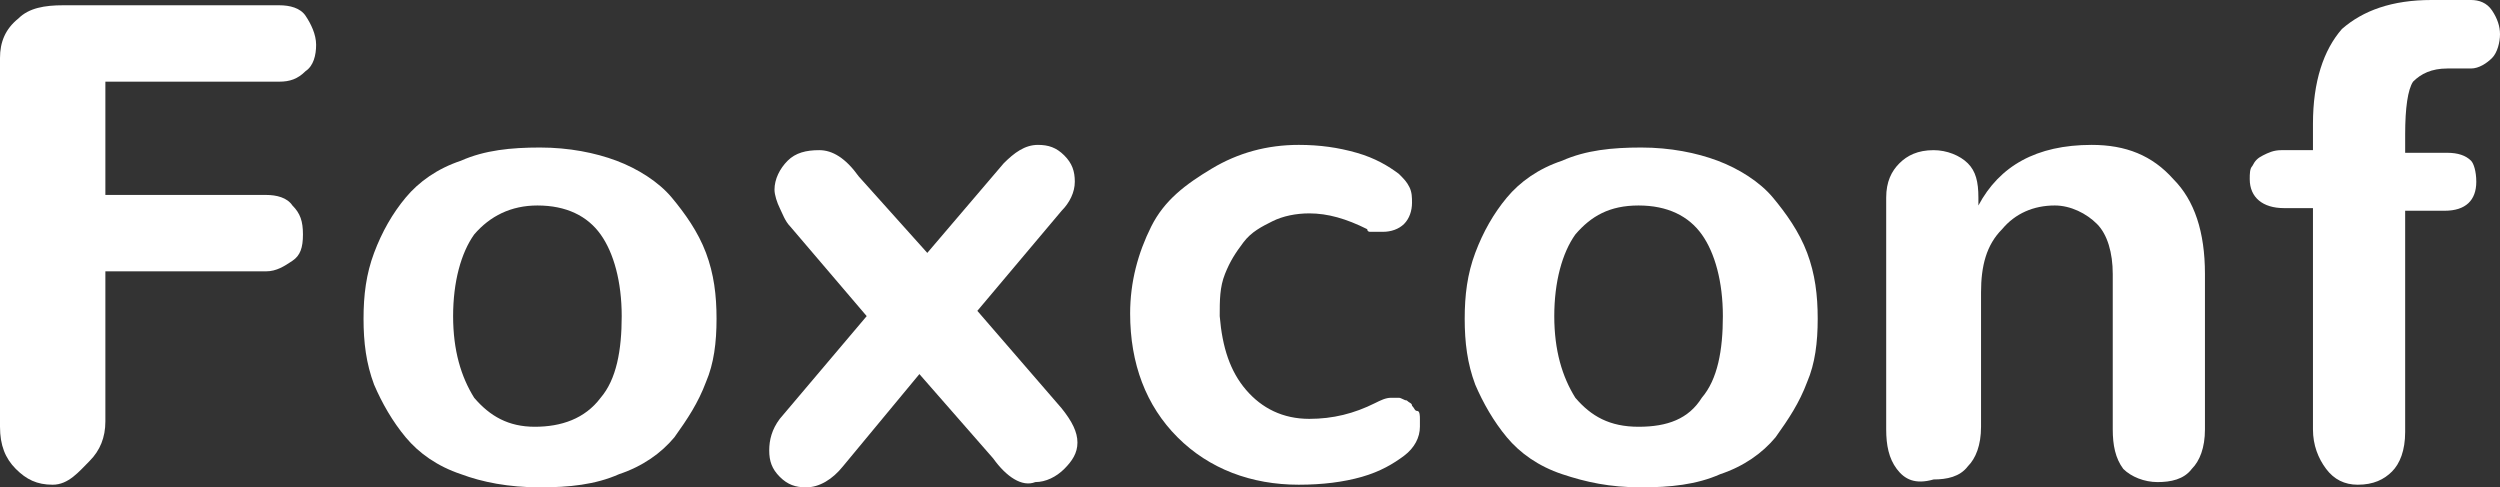
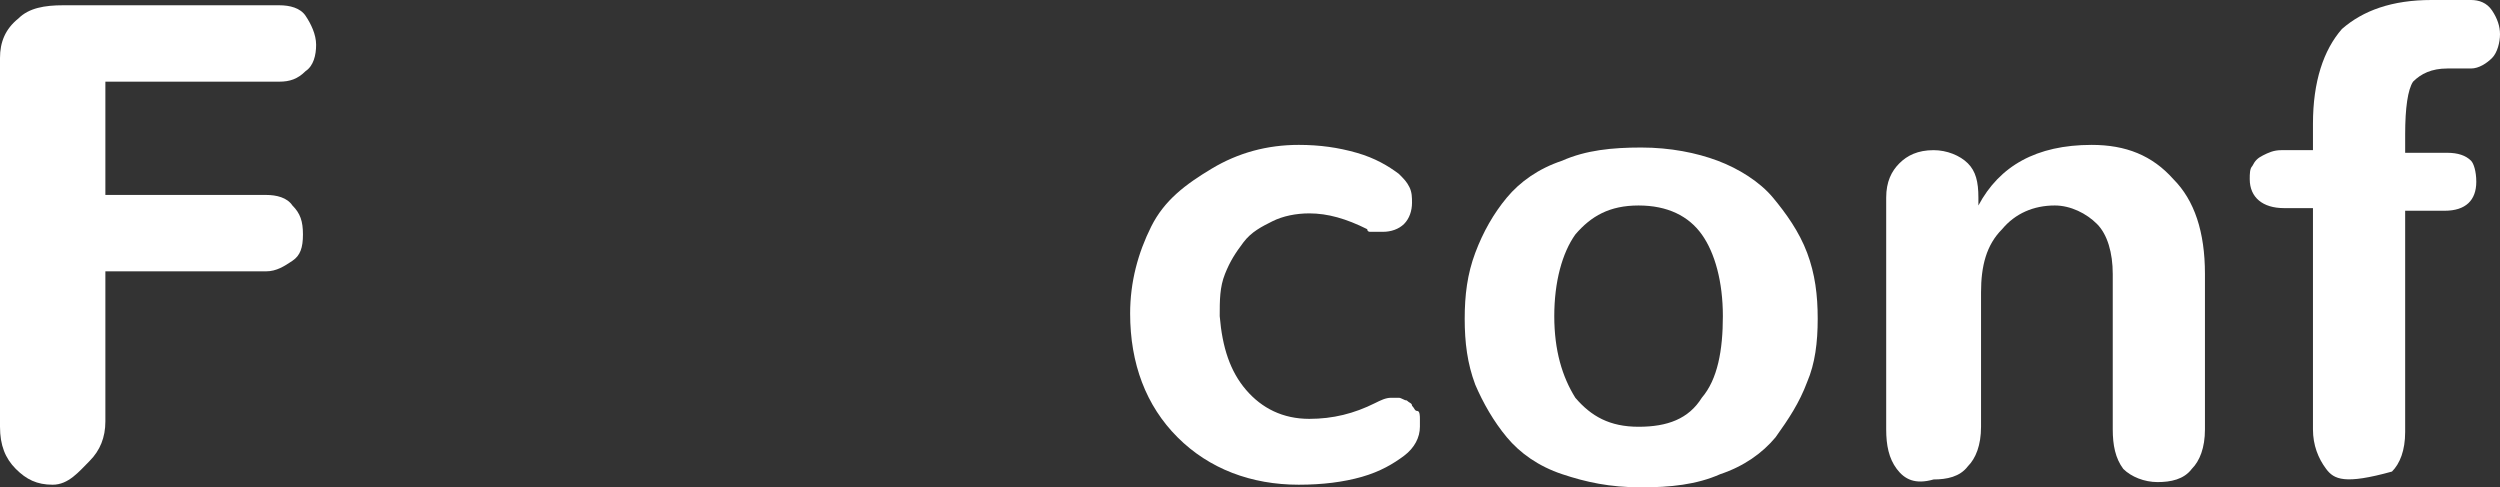
<svg xmlns="http://www.w3.org/2000/svg" version="1.1" id="Layer_1" x="0px" y="0px" viewBox="0 0 94.9 18.5" style="enable-background:new 0 0 94.9 18.5;" xml:space="preserve">
  <rect x="0" y="0" width="94.9" height="18.5" fill="#333333" stroke="none" />
  <style type="text/css">
	.st0{fill:#FFFFFF;}
</style>
  <g>
    <path class="st0" d="M0.6,17.8C0.2,17.4,0,16.9,0,16.2v-14c0-0.6,0.2-1.1,0.7-1.5c0.4-0.4,1-0.5,1.7-0.5h8.2c0.4,0,0.8,0.1,1,0.4   C11.8,0.9,12,1.3,12,1.7c0,0.4-0.1,0.8-0.4,1c-0.3,0.3-0.6,0.4-1,0.4H4v4.3h6.1c0.4,0,0.8,0.1,1,0.4c0.3,0.3,0.4,0.6,0.4,1.1   s-0.1,0.8-0.4,1s-0.6,0.4-1,0.4H4v5.7c0,0.6-0.2,1.1-0.6,1.5S2.6,18.4,2,18.4S1,18.2,0.6,17.8z" />
-     <path class="st0" d="M17.5,18c-0.9-0.3-1.6-0.8-2.1-1.4c-0.5-0.6-0.9-1.3-1.2-2c-0.3-0.8-0.4-1.6-0.4-2.5c0-0.9,0.1-1.7,0.4-2.5   c0.3-0.8,0.7-1.5,1.2-2.1c0.5-0.6,1.2-1.1,2.1-1.4c0.9-0.4,1.9-0.5,3-0.5c1.1,0,2.1,0.2,2.9,0.5s1.6,0.8,2.1,1.4   c0.5,0.6,1,1.3,1.3,2.1c0.3,0.8,0.4,1.6,0.4,2.5c0,0.9-0.1,1.7-0.4,2.4c-0.3,0.8-0.7,1.4-1.2,2.1c-0.5,0.6-1.2,1.1-2.1,1.4   c-0.9,0.4-1.9,0.5-3,0.5C19.3,18.5,18.3,18.3,17.5,18z M22.8,15.1c0.6-0.7,0.8-1.8,0.8-3.1c0-1.3-0.3-2.4-0.8-3.1   c-0.5-0.7-1.3-1.1-2.4-1.1c-1,0-1.8,0.4-2.4,1.1c-0.5,0.7-0.8,1.8-0.8,3.1c0,1.3,0.3,2.3,0.8,3.1c0.6,0.7,1.3,1.1,2.3,1.1   S22.2,15.9,22.8,15.1z" />
-     <path class="st0" d="M37.7,17.4l-2.8-3.2L32,17.7c-0.4,0.5-0.9,0.8-1.4,0.8c-0.4,0-0.7-0.1-1-0.4c-0.3-0.3-0.4-0.6-0.4-1   c0-0.4,0.1-0.8,0.4-1.2l3.3-3.9L30,8.6c-0.2-0.2-0.3-0.5-0.4-0.7c-0.1-0.2-0.2-0.5-0.2-0.7c0-0.4,0.2-0.8,0.5-1.1   c0.3-0.3,0.7-0.4,1.2-0.4c0.5,0,1,0.3,1.5,1l2.6,2.9l2.9-3.4c0.4-0.4,0.8-0.7,1.3-0.7c0.4,0,0.7,0.1,1,0.4c0.3,0.3,0.4,0.6,0.4,1   c0,0.4-0.2,0.8-0.5,1.1l-3.2,3.8l3.2,3.7c0.4,0.5,0.6,0.9,0.6,1.3c0,0.4-0.2,0.7-0.5,1c-0.3,0.3-0.7,0.5-1.1,0.5   C38.8,18.5,38.2,18.1,37.7,17.4z" />
    <path class="st0" d="M47.3,14.8c0.6,0.7,1.4,1.1,2.4,1.1c0.9,0,1.7-0.2,2.5-0.6c0.2-0.1,0.4-0.2,0.6-0.2c0.1,0,0.2,0,0.3,0   c0.1,0,0.2,0.1,0.3,0.1c0.1,0.1,0.2,0.1,0.2,0.2c0.1,0.1,0.1,0.2,0.2,0.2s0.1,0.2,0.1,0.3c0,0.1,0,0.2,0,0.3c0,0.4-0.2,0.8-0.6,1.1   c-0.4,0.3-0.9,0.6-1.6,0.8c-0.7,0.2-1.5,0.3-2.4,0.3c-1.8,0-3.4-0.6-4.6-1.8c-1.2-1.2-1.8-2.8-1.8-4.7c0-1.2,0.3-2.3,0.8-3.3   S45,7,46,6.4s2.1-0.9,3.3-0.9c0.8,0,1.5,0.1,2.2,0.3c0.7,0.2,1.2,0.5,1.6,0.8c0.2,0.2,0.3,0.3,0.4,0.5c0.1,0.2,0.1,0.4,0.1,0.6   c0,0.3-0.1,0.6-0.3,0.8s-0.5,0.3-0.8,0.3c0,0-0.1,0-0.1,0c0,0-0.1,0-0.1,0c0,0-0.1,0-0.1,0c0,0-0.1,0-0.1,0c0,0-0.1,0-0.1,0   c0,0-0.1,0-0.1-0.1c-0.8-0.4-1.5-0.6-2.2-0.6c-0.5,0-1,0.1-1.4,0.3c-0.4,0.2-0.8,0.4-1.1,0.8s-0.5,0.7-0.7,1.2   c-0.2,0.5-0.2,1-0.2,1.6C46.4,13.2,46.7,14.1,47.3,14.8z" />
    <path class="st0" d="M59.3,18c-0.9-0.3-1.6-0.8-2.1-1.4s-0.9-1.3-1.2-2c-0.3-0.8-0.4-1.6-0.4-2.5c0-0.9,0.1-1.7,0.4-2.5   c0.3-0.8,0.7-1.5,1.2-2.1c0.5-0.6,1.2-1.1,2.1-1.4c0.9-0.4,1.9-0.5,3-0.5c1.1,0,2.1,0.2,2.9,0.5s1.6,0.8,2.1,1.4   c0.5,0.6,1,1.3,1.3,2.1c0.3,0.8,0.4,1.6,0.4,2.5c0,0.9-0.1,1.7-0.4,2.4c-0.3,0.8-0.7,1.4-1.2,2.1c-0.5,0.6-1.2,1.1-2.1,1.4   c-0.9,0.4-1.9,0.5-3,0.5C61.1,18.5,60.2,18.3,59.3,18z M64.6,15.1c0.6-0.7,0.8-1.8,0.8-3.1c0-1.3-0.3-2.4-0.8-3.1   c-0.5-0.7-1.3-1.1-2.4-1.1s-1.8,0.4-2.4,1.1c-0.5,0.7-0.8,1.8-0.8,3.1c0,1.3,0.3,2.3,0.8,3.1c0.6,0.7,1.3,1.1,2.4,1.1   C63.3,16.2,64.1,15.9,64.6,15.1z" />
    <path class="st0" d="M72,17.8c-0.3-0.4-0.4-0.9-0.4-1.5V7.5c0-0.6,0.2-1,0.5-1.3c0.3-0.3,0.7-0.5,1.3-0.5c0.5,0,1,0.2,1.3,0.5   c0.3,0.3,0.4,0.7,0.4,1.3v0.3c0.8-1.5,2.2-2.3,4.3-2.3c1.3,0,2.3,0.4,3.1,1.3c0.8,0.8,1.2,2,1.2,3.6v5.9c0,0.7-0.2,1.2-0.5,1.5   c-0.3,0.4-0.8,0.5-1.3,0.5c-0.5,0-1-0.2-1.3-0.5c-0.3-0.4-0.4-0.9-0.4-1.5v-5.9c0-0.8-0.2-1.5-0.6-1.9c-0.4-0.4-1-0.7-1.6-0.7   c-0.8,0-1.5,0.3-2,0.9c-0.6,0.6-0.8,1.4-0.8,2.4v5.1c0,0.7-0.2,1.2-0.5,1.5c-0.3,0.4-0.8,0.5-1.3,0.5C72.7,18.4,72.3,18.2,72,17.8z   " />
-     <path class="st0" d="M88.3,17.8c-0.3-0.4-0.5-0.9-0.5-1.5V7.9h-1.1c-0.8,0-1.3-0.4-1.3-1.1c0-0.2,0-0.4,0.1-0.5   c0.1-0.2,0.2-0.3,0.4-0.4c0.2-0.1,0.4-0.2,0.7-0.2h0h1.2V4.7c0-1.6,0.4-2.8,1.1-3.6C89.7,0.4,90.8,0,92.3,0h1.5   c0.3,0,0.6,0.1,0.8,0.4s0.3,0.6,0.3,0.9S94.8,2,94.6,2.2c-0.2,0.2-0.5,0.4-0.8,0.4h-0.9c-0.6,0-1,0.2-1.3,0.5c-0.2,0.3-0.3,1-0.3,2   v0.7h1.6c0.4,0,0.7,0.1,0.9,0.3C93.9,6.2,94,6.5,94,6.9c0,0.7-0.4,1.1-1.2,1.1h-1.5v8.4c0,0.7-0.2,1.2-0.5,1.5s-0.7,0.5-1.3,0.5   C89,18.4,88.6,18.2,88.3,17.8z" />
+     <path class="st0" d="M88.3,17.8c-0.3-0.4-0.5-0.9-0.5-1.5V7.9h-1.1c-0.8,0-1.3-0.4-1.3-1.1c0-0.2,0-0.4,0.1-0.5   c0.1-0.2,0.2-0.3,0.4-0.4c0.2-0.1,0.4-0.2,0.7-0.2h0h1.2V4.7c0-1.6,0.4-2.8,1.1-3.6C89.7,0.4,90.8,0,92.3,0h1.5   c0.3,0,0.6,0.1,0.8,0.4s0.3,0.6,0.3,0.9S94.8,2,94.6,2.2c-0.2,0.2-0.5,0.4-0.8,0.4h-0.9c-0.6,0-1,0.2-1.3,0.5c-0.2,0.3-0.3,1-0.3,2   v0.7h1.6c0.4,0,0.7,0.1,0.9,0.3C93.9,6.2,94,6.5,94,6.9c0,0.7-0.4,1.1-1.2,1.1h-1.5v8.4c0,0.7-0.2,1.2-0.5,1.5C89,18.4,88.6,18.2,88.3,17.8z" />
  </g>
</svg>